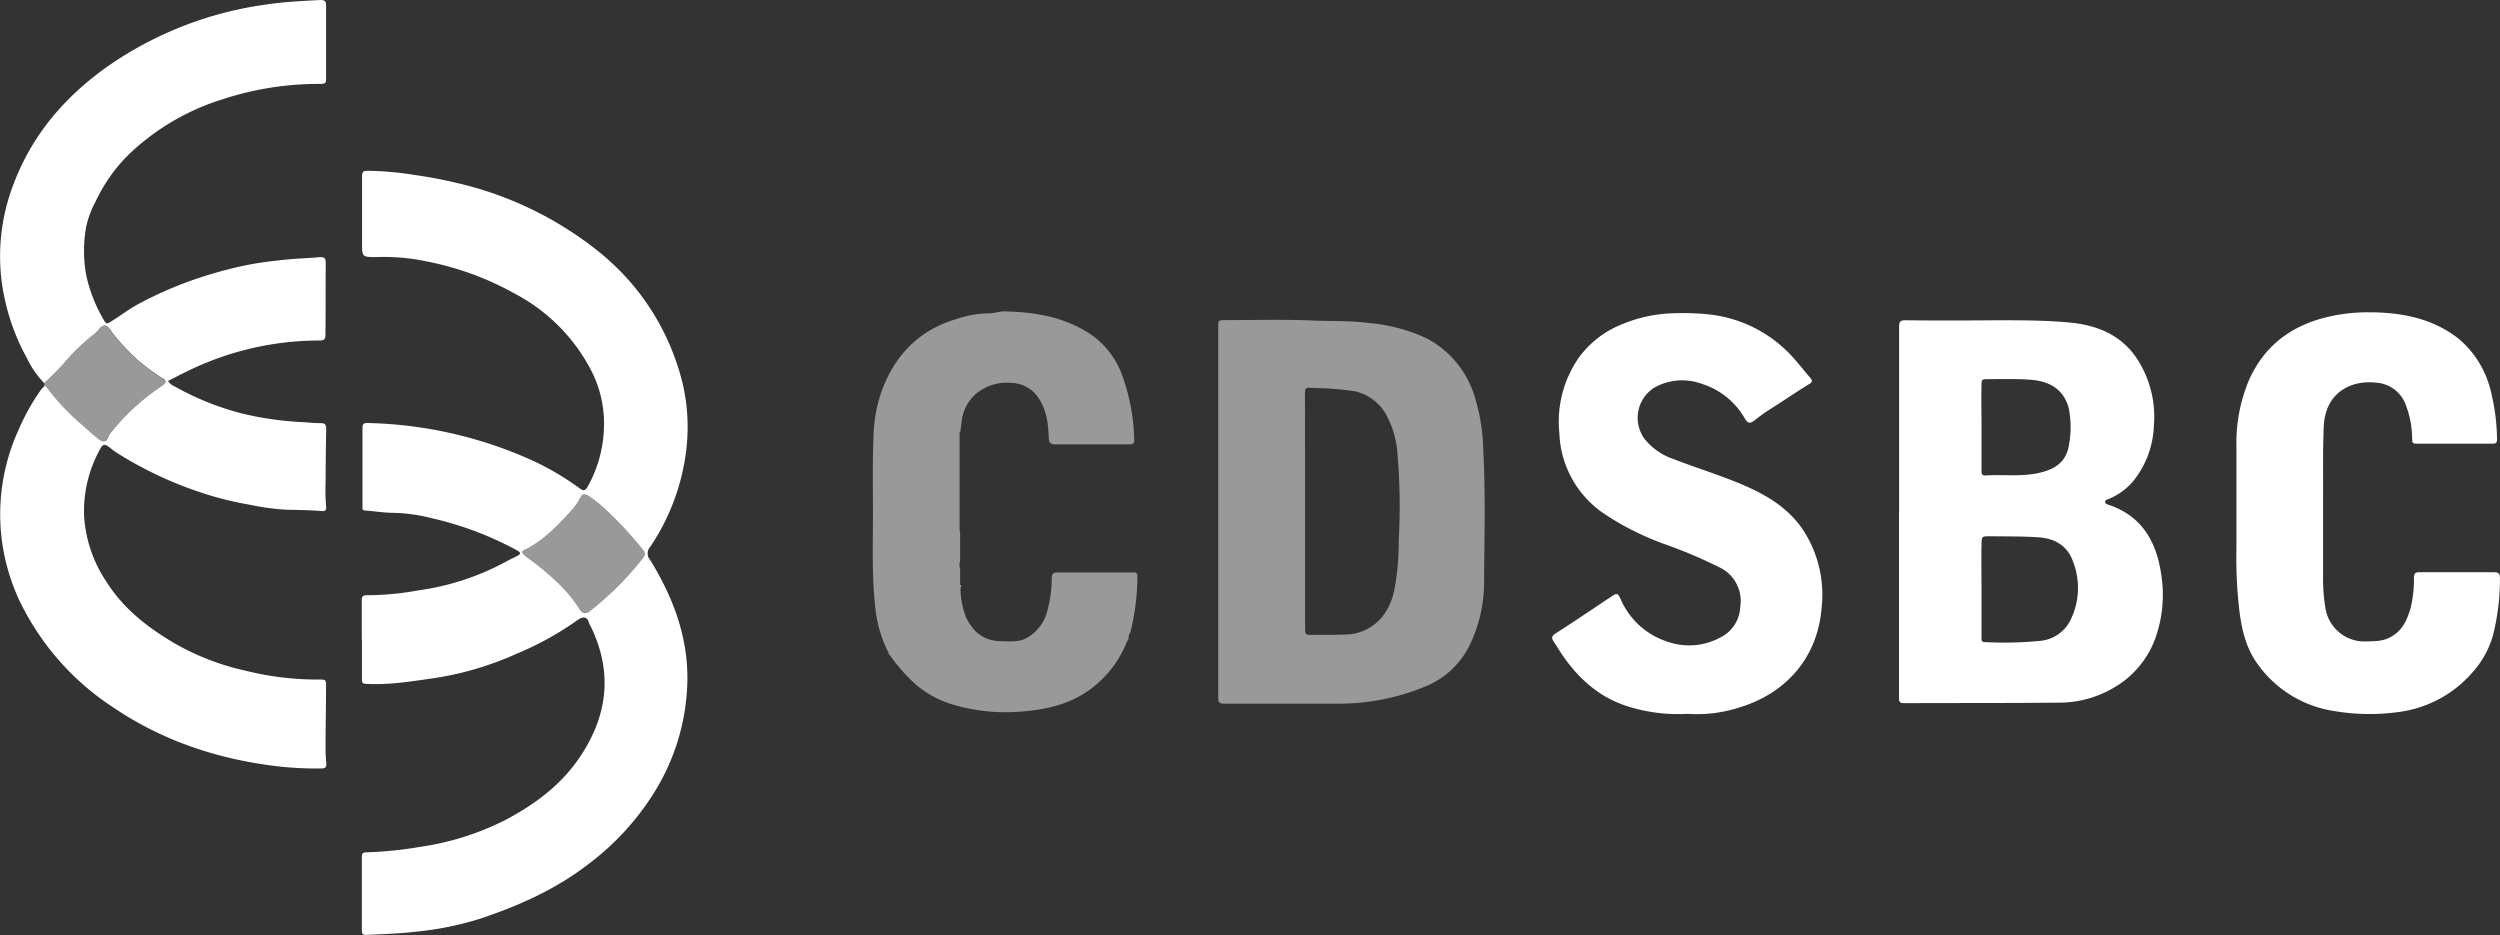
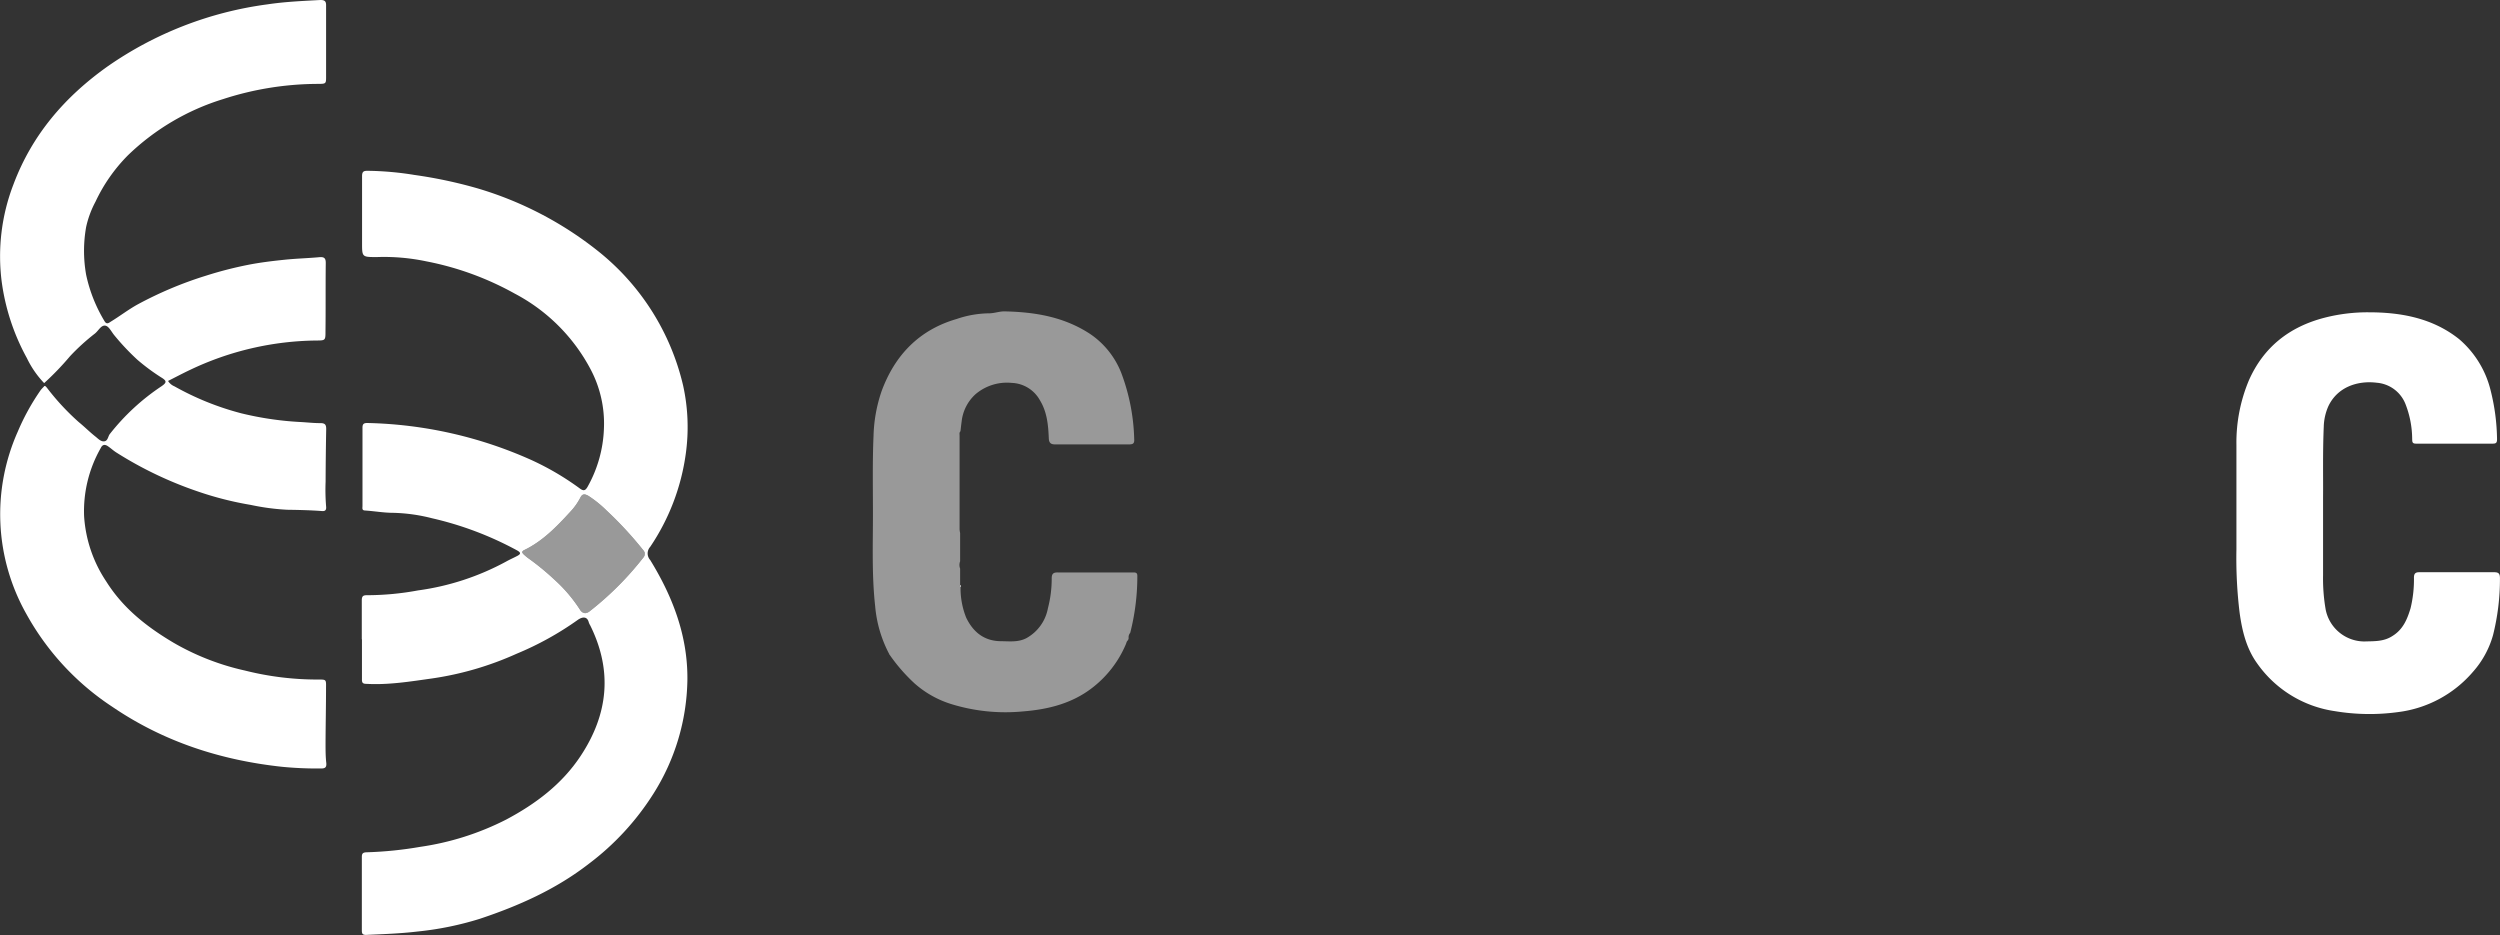
<svg xmlns="http://www.w3.org/2000/svg" viewBox="0 0 464.29 173.66">
  <rect x="0" y="0" width="464.29" height="173.66" fill="#333333" stroke="none" />
  <defs>
    <style>.cls-1,.cls-2{fill:#fff;}.cls-2{opacity:0.5;}</style>
  </defs>
  <g id="Layer_2" data-name="Layer 2">
    <g id="Layer_1-2" data-name="Layer 1">
      <path class="cls-1" d="M67.19,118.69c0-2.38,0-4.77,0-7.15,0-.75.17-1,.93-1a52.27,52.27,0,0,0,9.51-.89A47.67,47.67,0,0,0,94,104.29c.67-.38,1.39-.69,2.07-1.05s.67-.61,0-1a62,62,0,0,0-15.87-6,31.76,31.76,0,0,0-7.16-1c-1.73,0-3.47-.31-5.21-.43-.69,0-.5-.51-.51-.87q0-3.62,0-7.25c0-2.42,0-4.84,0-7.25,0-.73.26-.9,1-.88a78.44,78.44,0,0,1,30.34,6.86,51,51,0,0,1,9,5.28c.75.56,1.07.41,1.5-.36a23.75,23.75,0,0,0,3-10.76,21.51,21.51,0,0,0-2.56-11.15,33.61,33.61,0,0,0-14-13.9,55.23,55.23,0,0,0-16.46-6,38,38,0,0,0-9.1-.79h-.41c-2.28,0-2.39-.1-2.39-2.32,0-4.24,0-8.47,0-12.7,0-.84.28-1,1-1a57.8,57.8,0,0,1,8.73.77,85.16,85.16,0,0,1,11.78,2.51,65.93,65.93,0,0,1,22.35,11.66,45,45,0,0,1,15.78,25,35.93,35.93,0,0,1,.48,12.62,40.71,40.71,0,0,1-6.61,17.28,1.82,1.82,0,0,0,0,2.44c4.2,6.83,7,14.12,6.91,22.29a40.61,40.61,0,0,1-6.33,21.15,49.06,49.06,0,0,1-12,13c-6.09,4.72-13,7.79-20.2,10.19A58.35,58.35,0,0,1,77.52,173c-3.18.38-6.36.48-9.54.63-.67,0-.78-.26-.78-.83,0-4.56,0-9.13,0-13.7,0-.75.39-.8,1-.82a70,70,0,0,0,9.8-1,51.13,51.13,0,0,0,16-5.07c5.48-2.91,10.38-6.58,13.86-11.86,5.11-7.75,5.92-15.8,1.75-24.21a2.5,2.5,0,0,1-.26-.55c-.31-1.22-1.26-1-2-.5a57.46,57.46,0,0,1-11.43,6.33A58.51,58.51,0,0,1,80.23,126c-4,.56-8.09,1.24-12.22,1-.74,0-.8-.32-.79-.9q0-3.67,0-7.36Zm52.53-15.85c.06-.28-.13-.51-.33-.75a68.3,68.3,0,0,0-6.74-7.28,21,21,0,0,0-3.36-2.71c-.65-.36-1.12-.48-1.52.34a11.61,11.61,0,0,1-1.86,2.61c-2.52,2.75-5.1,5.43-8.52,7.09-.52.26-.48.47-.15.8a9.32,9.32,0,0,0,.76.65,47,47,0,0,1,4.9,4,27.73,27.73,0,0,1,4.76,5.55c.39.67,1,1,1.76.45a57.76,57.76,0,0,0,10.07-10.06A.88.88,0,0,0,119.72,102.84Z" />
      <path class="cls-1" d="M8.2,71.15A17.88,17.88,0,0,1,5,66.52,40.61,40.61,0,0,1,.31,52.27a37.12,37.12,0,0,1,2.18-18C5.94,25.06,12,18,20,12.32A67.39,67.39,0,0,1,49.66.81C52.92.32,56.21.18,59.49,0c.77,0,1.08.19,1.07,1,0,4.4,0,8.8,0,13.2,0,1.3,0,1.37-1.36,1.38A57.34,57.34,0,0,0,41.45,18.4,44.07,44.07,0,0,0,23.74,28.86a30.7,30.7,0,0,0-6,8.59A18.16,18.16,0,0,0,16,42.14a25.34,25.34,0,0,0,0,8.9,27.86,27.86,0,0,0,3.39,8.57c.41.72.79.38,1.21.11,1.64-1,3.21-2.21,4.92-3.16A70.62,70.62,0,0,1,38.25,51.2a71.46,71.46,0,0,1,8-2.05c2.17-.42,4.37-.68,6.57-.91s4.35-.28,6.53-.48c.89-.07,1.16.23,1.15,1.11-.05,4.2,0,8.4-.05,12.6,0,1.77,0,1.76-1.75,1.77a55.69,55.69,0,0,0-23.35,5.43c-1.39.65-2.75,1.38-4.14,2.08a2.57,2.57,0,0,0,1.19,1,52.13,52.13,0,0,0,12.38,5,59.13,59.13,0,0,0,10.91,1.62c1.28.06,2.55.22,3.82.21.88,0,1.08.33,1.07,1.13q-.09,4.88-.11,9.77a38.06,38.06,0,0,0,.09,4.53c.07.62-.06,1-.88.89-2.11-.15-4.23-.2-6.34-.23a42.54,42.54,0,0,1-6.77-.9,61,61,0,0,1-9.72-2.46A70.62,70.62,0,0,1,21.55,84c-.54-.35-1-.79-1.54-1.15s-1-.29-1.29.34a23.68,23.68,0,0,0-3.1,12.69A24.59,24.59,0,0,0,19.74,108c3.14,5,7.58,8.46,12.55,11.4a46.54,46.54,0,0,0,13.19,5.13,55,55,0,0,0,13.64,1.67c1.45,0,1.45,0,1.43,1.43,0,3.49-.08,7-.09,10.47,0,1.21,0,2.42.14,3.62.06.75-.18,1-.94,1a67.51,67.51,0,0,1-7.25-.31c-11.38-1.22-22-4.65-31.51-11.12a48.89,48.89,0,0,1-16-17.26,37.71,37.71,0,0,1-1.6-33.87,42.31,42.31,0,0,1,4.22-7.66c.21-.29.49-.54.74-.82.23,0,.32.19.46.34a44.84,44.84,0,0,0,5.93,6.39c1.05.85,2,1.82,3.08,2.67.46.36.92.89,1.52.89.8,0,.78-.9,1.15-1.37A41.14,41.14,0,0,1,30,71.73c1-.69,1-1-.08-1.65a38,38,0,0,1-4.42-3.28,44.13,44.13,0,0,1-4.25-4.51c-.54-.64-1-1.66-1.64-1.8-.82-.19-1.33.95-2,1.47A39.52,39.52,0,0,0,13,66.16,52.6,52.6,0,0,1,8.2,71.15Z" />
-       <path class="cls-1" d="M352.7,95.11q0-17.23,0-34.46c0-.92.24-1.17,1.17-1.17,5.65.06,11.3.05,16.95,0,4.37,0,8.74,0,13.09.38,5.08.41,9.69,2.05,12.77,6.47A19.67,19.67,0,0,1,400,79.16a17.25,17.25,0,0,1-3.89,10.27,11.85,11.85,0,0,1-4.63,3.29c-.25.1-.55.16-.53.5s.32.41.57.5c6.21,2.06,8.95,6.8,9.84,12.89a24,24,0,0,1-1.14,12.1,17.55,17.55,0,0,1-5.8,7.78,20.18,20.18,0,0,1-12.67,4c-9.38.11-18.76.05-28.14.1-.8,0-.93-.24-.93-1q0-17.28,0-34.56ZM368,109.62h0v8.77c0,.44-.07.86.64.86a68.86,68.86,0,0,0,10.26-.23,7,7,0,0,0,5.51-3.64,13.47,13.47,0,0,0,.57-11.12c-1-2.88-3.35-4.25-6.27-4.46s-6-.17-9.06-.21c-1.63,0-1.64,0-1.65,1.67C367.94,104.05,368,106.84,368,109.62Zm0-30.21h0c0,2.69,0,5.37,0,8.06,0,.57.1.87.77.83,3.5-.22,7,.33,10.51-.62,2.36-.65,4.1-1.8,4.78-4.2a17.88,17.88,0,0,0,.26-7,6.22,6.22,0,0,0-.44-1.64c-1.22-3-3.79-4.07-6.72-4.31-2.6-.21-5.23-.11-7.84-.12-1.3,0-1.32,0-1.33,1.34C367.94,74.31,368,76.86,368,79.41Z" />
-       <path class="cls-2" d="M226.24,95.13V60.87c0-1.39,0-1.42,1.37-1.42,5.41,0,10.83-.16,16.23.08,3.45.15,6.93,0,10.36.46a31.8,31.8,0,0,1,10.66,2.8,18.09,18.09,0,0,1,8.95,10.68,35.85,35.85,0,0,1,1.66,10.19c.43,8,.2,16.11.15,24.17a26.82,26.82,0,0,1-2.69,12,15.77,15.77,0,0,1-8.47,7.76,41.79,41.79,0,0,1-16,3.09c-6.82,0-13.65,0-20.47,0-1.75,0-1.75,0-1.75-1.7q0-16.94,0-33.86ZM242.38,95h0v21.46c0,1.44,0,1.45,1.39,1.45,1.91,0,3.83,0,5.74-.06a9,9,0,0,0,8.22-4.87c1.29-2.31,1.48-4.88,1.8-7.41a52.41,52.41,0,0,0,.24-5.33,111.06,111.06,0,0,0-.22-15.69,17.73,17.73,0,0,0-2-7.33,8.83,8.83,0,0,0-6.07-4.58,56.48,56.48,0,0,0-7.13-.57c-2.12-.1-2-.35-2,1.88C242.36,81,242.38,88,242.38,95Z" />
-       <path class="cls-1" d="M313.41,132.57a31.07,31.07,0,0,1-11-1.35c-5.19-1.6-9.07-5-12.12-9.38-.61-.88-1.16-1.81-1.75-2.7-.41-.63-.42-1,.35-1.5,3.51-2.23,6.95-4.58,10.42-6.88,1-.68,1.15-.6,1.67.51a14.21,14.21,0,0,0,8.76,7.92,12.14,12.14,0,0,0,9.83-.84,6.61,6.61,0,0,0,3.62-5.66,6.89,6.89,0,0,0-3.94-7.36A88.49,88.49,0,0,0,309,101a51.76,51.76,0,0,1-10.95-5.5,18.84,18.84,0,0,1-8.45-15.06,20.79,20.79,0,0,1,3.6-14,18.3,18.3,0,0,1,8.11-6.25,26.45,26.45,0,0,1,9.19-2,47.32,47.32,0,0,1,6.53.17,24.46,24.46,0,0,1,16.13,8.21c1.05,1.17,2,2.41,3.05,3.61.41.46.38.8-.16,1.12-2.52,1.52-4.94,3.22-7.44,4.78-1,.62-1.95,1.36-2.89,2.08-.72.53-1.16.45-1.65-.39a14,14,0,0,0-7.95-6.46,10.51,10.51,0,0,0-9,.75,6.64,6.64,0,0,0-1.74,9.4,11.67,11.67,0,0,0,5.46,3.81c4.59,1.79,9.35,3.18,13.85,5.22,4.06,1.84,7.7,4.21,10.22,8A22,22,0,0,1,338.29,113c-.76,9.11-6.56,15.91-15.73,18.53A25.42,25.42,0,0,1,313.41,132.57Z" />
      <path class="cls-1" d="M431.43,92.36c0,5.77,0,10.14,0,14.51a33.54,33.54,0,0,0,.48,6.31,7.34,7.34,0,0,0,7.22,5.95c1.78-.06,3.54.05,5.16-1,2-1.22,2.77-3.12,3.39-5.17a22.73,22.73,0,0,0,.63-5.69c0-.77.3-1,1-1q6.94,0,13.91,0c.83,0,1.07.29,1.06,1.13A42.84,42.84,0,0,1,463,117.94a17.32,17.32,0,0,1-3.73,6.83,21.86,21.86,0,0,1-13.94,7.48,39,39,0,0,1-11.72-.18,21.36,21.36,0,0,1-14.43-8.88c-2-2.77-2.79-6.06-3.25-9.42a83.86,83.86,0,0,1-.59-11.75c0-6.45,0-12.9,0-19.35a29.89,29.89,0,0,1,2.3-12c2.75-6.24,7.57-10,14.12-11.68A32.15,32.15,0,0,1,439.93,58c6,0,11.88,1.08,16.79,5a18.21,18.21,0,0,1,5.84,9.55,38.79,38.79,0,0,1,1.18,9c0,.6-.12.84-.76.84-4.78,0-9.55,0-14.32,0-.69,0-.66-.38-.68-.83A18.06,18.06,0,0,0,446.72,75a6.27,6.27,0,0,0-5.32-3.92c-3.47-.43-7.28.73-9,4.39a10,10,0,0,0-.84,3.76C431.35,84.1,431.47,88.93,431.43,92.36Z" />
      <path class="cls-2" d="M178.39,109a14.7,14.7,0,0,0,1.05,5.72c1.28,2.64,3.29,4.3,6.34,4.36,1.62,0,3.27.25,4.83-.56a8,8,0,0,0,4-5.53,21.82,21.82,0,0,0,.71-5.57c0-.8.25-1.12,1.1-1.11q7.05,0,14.1,0c.62,0,.72.25.7.77a42.28,42.28,0,0,1-1.32,10.45,1.23,1.23,0,0,0-.29,1l-.11.36c-.27.19-.3.51-.42.78a20.06,20.06,0,0,1-6.26,8.09c-3.78,2.92-8.24,4-12.84,4.36a34.07,34.07,0,0,1-13.11-1.3,18.57,18.57,0,0,1-7-3.88,32.16,32.16,0,0,1-4.61-5.28.19.19,0,0,1-.09-.14l-.12-.23a23.28,23.28,0,0,1-2.52-8.74c-.63-5.69-.41-11.41-.41-17.12,0-4.83-.1-9.67.11-14.5a27.71,27.71,0,0,1,1.5-8.29c2.47-6.71,7-11.39,13.94-13.4a19.15,19.15,0,0,1,6-1.05c1,0,1.92-.38,2.89-.36,5.6.11,11,1,15.83,4.15a15.61,15.61,0,0,1,5.84,7.26,37.4,37.4,0,0,1,2.41,12.29c.05.75-.14,1-.92,1-4.34,0-8.67,0-13,0l-.81,0c-.73,0-1.1-.27-1.13-1.13-.1-2.45-.32-4.91-1.66-7.08a6.24,6.24,0,0,0-5.23-3.21,9,9,0,0,0-6.73,2.11,8,8,0,0,0-2.57,5.08c-.09.6-.14,1.2-.22,1.8-.26.24-.15.56-.16.85q0,8.67,0,17.36a4.14,4.14,0,0,0,.1.68v5.25a1.93,1.93,0,0,0,0,1.36l0,3.11C178.21,108.78,178.22,108.89,178.39,109Z" />
-       <path class="cls-2" d="M8.2,71.15a52.6,52.6,0,0,0,4.8-5A39.52,39.52,0,0,1,17.58,62c.68-.52,1.19-1.66,2-1.47.65.14,1.1,1.16,1.64,1.8a44.13,44.13,0,0,0,4.25,4.51,38,38,0,0,0,4.42,3.28c1.07.7,1.12,1,.08,1.65a41.14,41.14,0,0,0-9.62,8.9C20,81.1,20,82,19.21,82c-.6,0-1.06-.53-1.52-.89-1.06-.85-2-1.82-3.08-2.67a44.84,44.84,0,0,1-5.93-6.39c-.14-.15-.23-.33-.46-.34Z" />
      <path class="cls-1" d="M178.39,109c-.17-.1-.18-.21,0-.33A.25.25,0,0,1,178.39,109Z" />
-       <path class="cls-1" d="M165.08,121.32l.12.23C165,121.55,165.05,121.44,165.08,121.32Z" />
      <path class="cls-2" d="M119.72,102.84a.88.88,0,0,1-.23.69,57.76,57.76,0,0,1-10.07,10.06c-.73.58-1.37.22-1.76-.45a27.73,27.73,0,0,0-4.76-5.55,47,47,0,0,0-4.9-4,9.32,9.32,0,0,1-.76-.65c-.33-.33-.37-.54.15-.8,3.42-1.66,6-4.34,8.52-7.09a11.61,11.61,0,0,0,1.86-2.61c.4-.82.87-.7,1.52-.34a21,21,0,0,1,3.36,2.71,68.3,68.3,0,0,1,6.74,7.28C119.59,102.33,119.78,102.56,119.72,102.84Z" />
    </g>
  </g>
</svg>